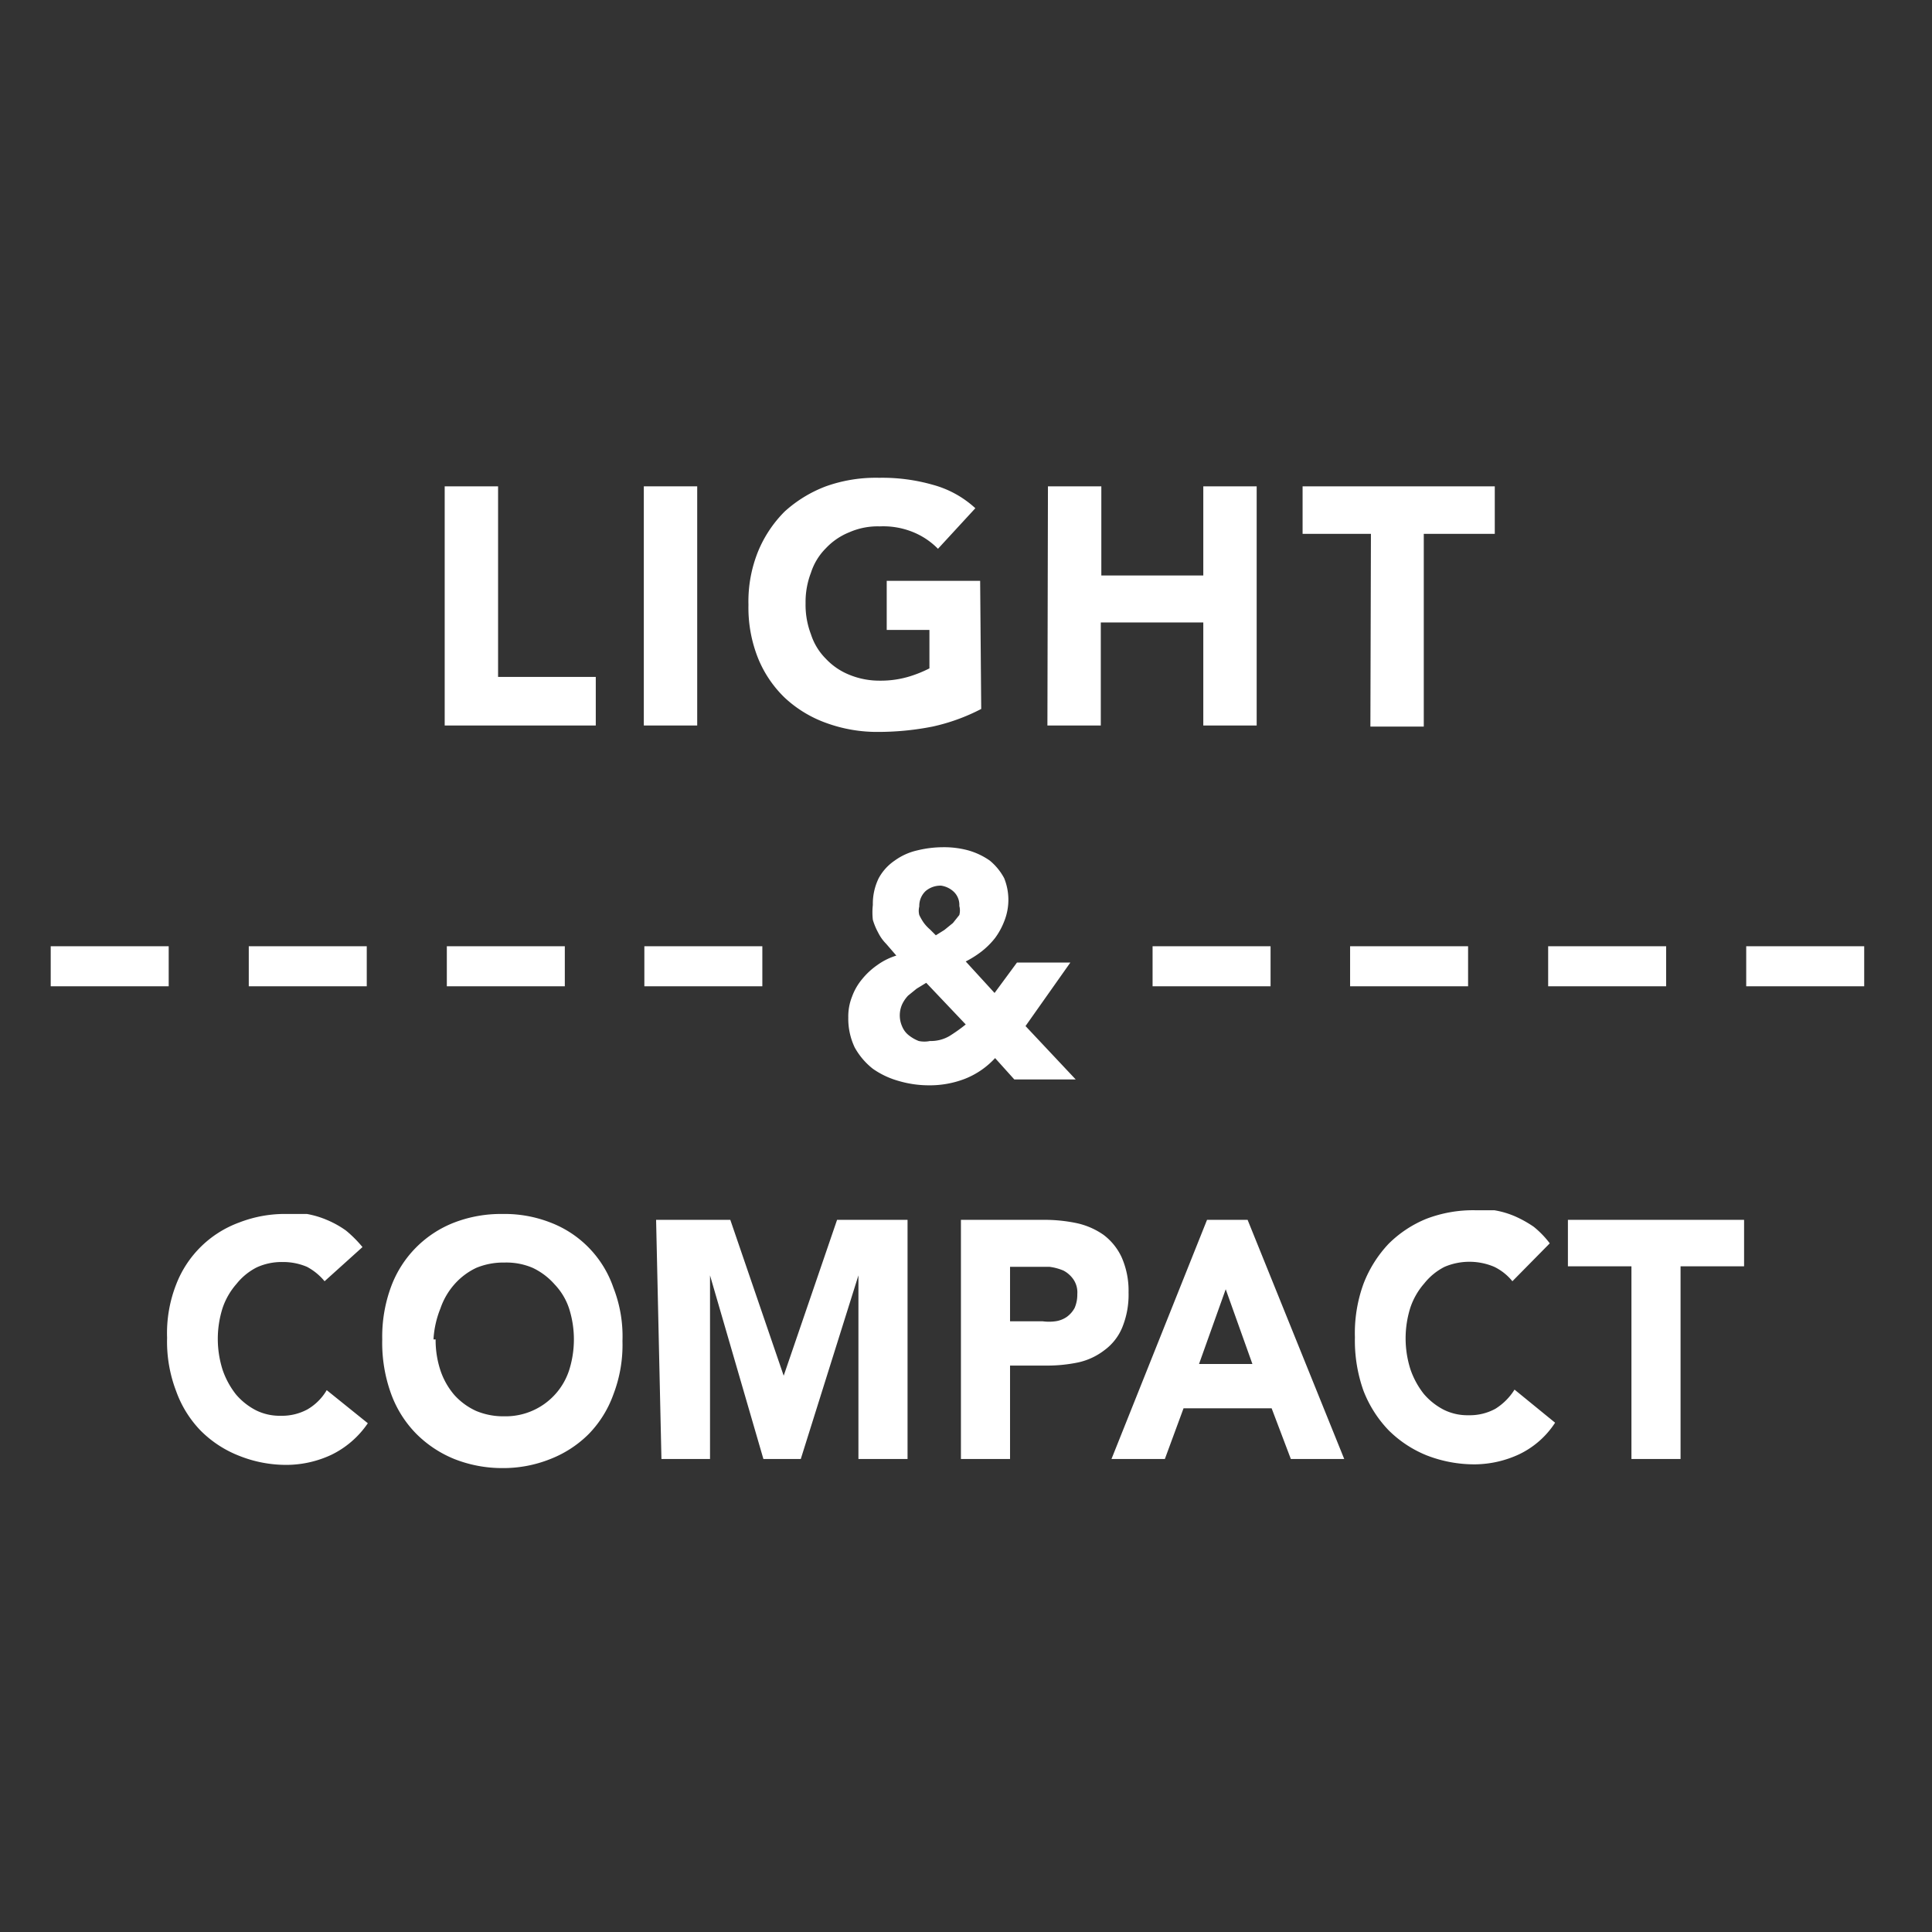
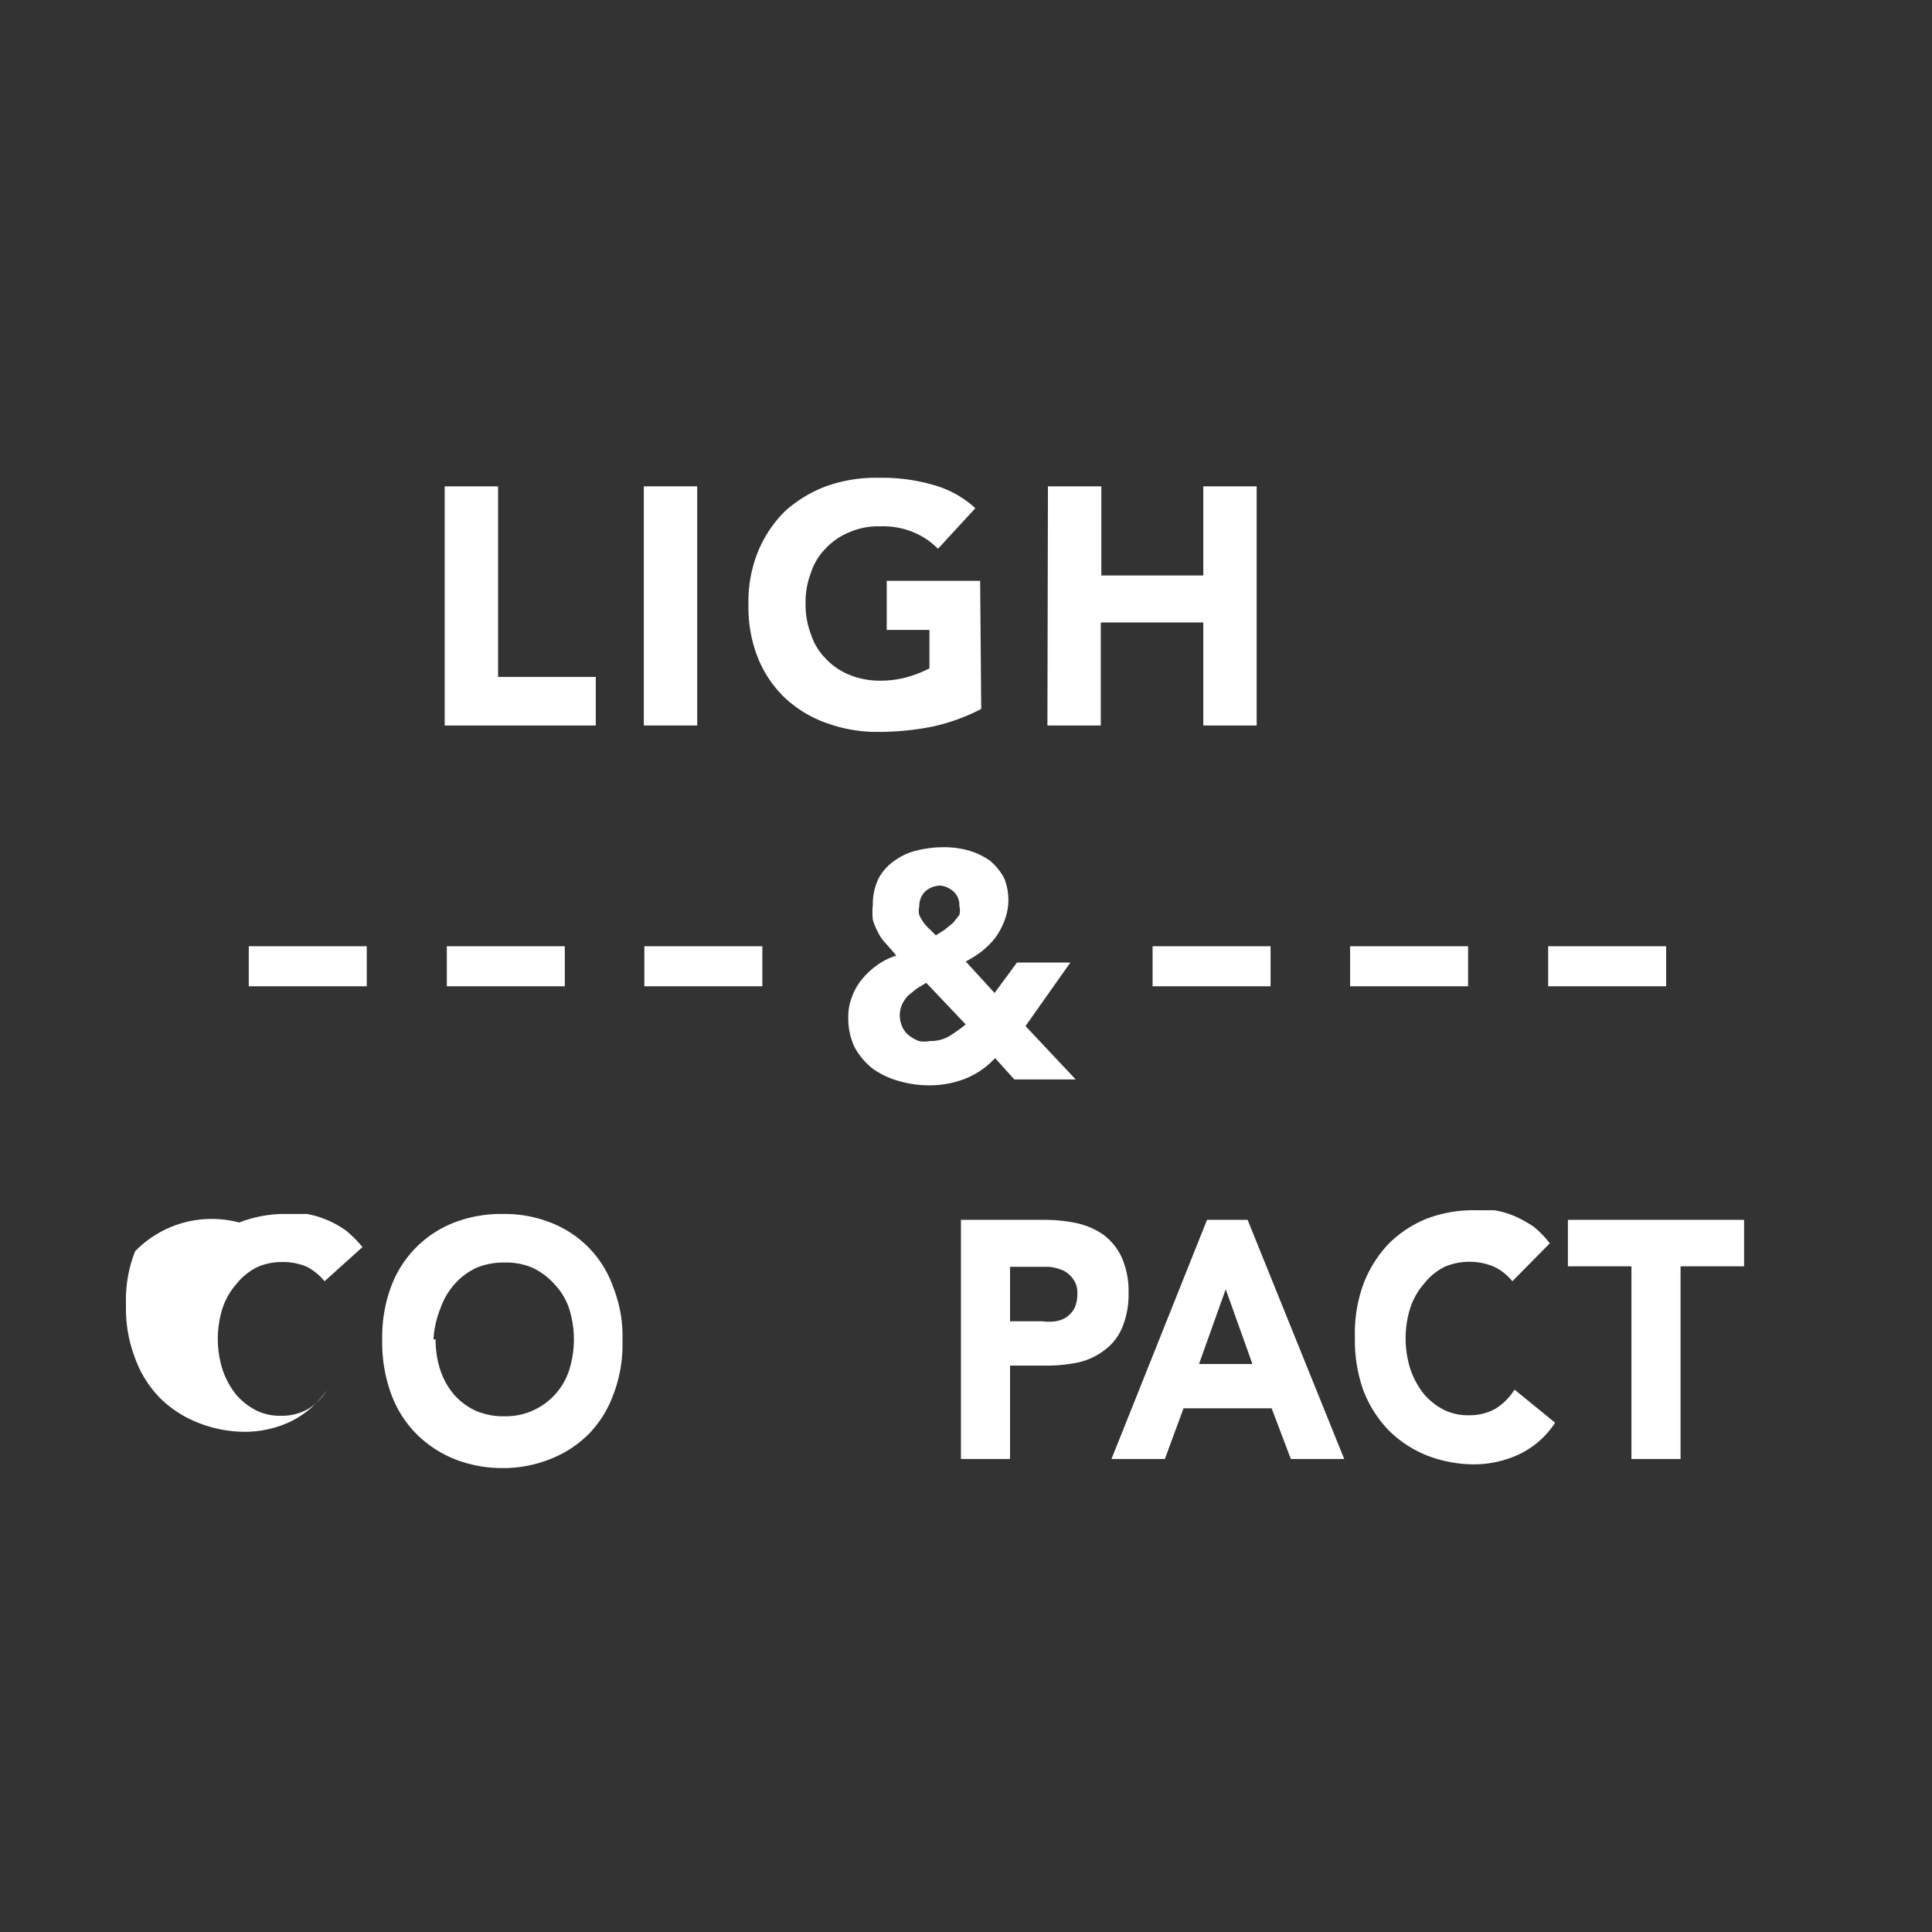
<svg xmlns="http://www.w3.org/2000/svg" viewBox="0 0 36.19 36.19">
  <rect x="0" y="0" width="36.19" height="36.19" fill="#333333" stroke="none" />
  <defs>
    <style>.cls-1,.cls-3{fill:none;}.cls-2{fill:#fff;}.cls-3{stroke:#fff;stroke-width:0.75px;}</style>
  </defs>
  <g id="Warstwa_2" data-name="Warstwa 2">
    <g id="Warstwa_1-2" data-name="Warstwa 1">
      <rect class="cls-1" width="36.19" height="36.19" />
      <path class="cls-2" d="M8.33,9.11h1v3.57h1.83v.91H8.33Z" />
      <path class="cls-2" d="M12.06,9.11h1v4.48h-1Z" />
      <path class="cls-2" d="M18.38,13.28a3.67,3.67,0,0,1-.91.33,5.23,5.23,0,0,1-1,.1,2.78,2.78,0,0,1-1-.17,2.25,2.25,0,0,1-.77-.47,2.15,2.15,0,0,1-.5-.74,2.55,2.55,0,0,1-.18-1,2.5,2.5,0,0,1,.18-1,2.29,2.29,0,0,1,.5-.75,2.42,2.42,0,0,1,.77-.47,2.78,2.78,0,0,1,1-.16,3.44,3.44,0,0,1,1,.13,1.91,1.91,0,0,1,.8.44l-.7.76a1.38,1.38,0,0,0-.46-.31,1.48,1.48,0,0,0-.63-.11,1.32,1.32,0,0,0-.57.11,1.23,1.23,0,0,0-.44.3,1.14,1.14,0,0,0-.28.46,1.52,1.52,0,0,0-.1.57,1.54,1.54,0,0,0,.1.58,1.14,1.14,0,0,0,.28.46,1.23,1.23,0,0,0,.44.3,1.48,1.48,0,0,0,.57.11,1.84,1.84,0,0,0,.56-.08,2.34,2.34,0,0,0,.37-.15v-.72h-.8v-.92h1.75Z" />
      <path class="cls-2" d="M19.63,9.11h1v1.67h1.91V9.11h1v4.48h-1V11.66H20.62v1.93h-1Z" />
-       <path class="cls-2" d="M25.68,10H24.4V9.11H28V10H26.67v3.61h-1Z" />
-       <path class="cls-2" d="M6.08,24a1.09,1.09,0,0,0-.33-.27,1.14,1.14,0,0,0-.46-.09,1.12,1.12,0,0,0-.48.1,1.15,1.15,0,0,0-.38.31,1.33,1.33,0,0,0-.26.45,1.91,1.91,0,0,0,0,1.16,1.56,1.56,0,0,0,.25.46,1.23,1.23,0,0,0,.38.3,1,1,0,0,0,.46.1,1,1,0,0,0,.5-.12,1,1,0,0,0,.36-.36l.77.62a1.75,1.75,0,0,1-.68.59,2,2,0,0,1-.83.19,2.37,2.37,0,0,1-.9-.17,2.09,2.09,0,0,1-.72-.47,2.06,2.06,0,0,1-.46-.74,2.59,2.59,0,0,1-.17-1,2.5,2.5,0,0,1,.17-1A2,2,0,0,1,4.48,22.9a2.36,2.36,0,0,1,.9-.16l.37,0a1.73,1.73,0,0,1,.37.11,1.82,1.82,0,0,1,.36.2,2.27,2.27,0,0,1,.31.31Z" />
+       <path class="cls-2" d="M6.08,24a1.09,1.09,0,0,0-.33-.27,1.14,1.14,0,0,0-.46-.09,1.12,1.12,0,0,0-.48.1,1.15,1.15,0,0,0-.38.31,1.33,1.33,0,0,0-.26.45,1.91,1.91,0,0,0,0,1.16,1.56,1.56,0,0,0,.25.46,1.23,1.23,0,0,0,.38.3,1,1,0,0,0,.46.1,1,1,0,0,0,.5-.12,1,1,0,0,0,.36-.36a1.75,1.75,0,0,1-.68.59,2,2,0,0,1-.83.19,2.37,2.37,0,0,1-.9-.17,2.09,2.09,0,0,1-.72-.47,2.06,2.06,0,0,1-.46-.74,2.59,2.59,0,0,1-.17-1,2.5,2.5,0,0,1,.17-1A2,2,0,0,1,4.48,22.9a2.36,2.36,0,0,1,.9-.16l.37,0a1.73,1.73,0,0,1,.37.11,1.82,1.82,0,0,1,.36.2,2.27,2.27,0,0,1,.31.31Z" />
      <path class="cls-2" d="M7.16,25.09a2.7,2.7,0,0,1,.17-1A2.05,2.05,0,0,1,8.51,22.9a2.44,2.44,0,0,1,.9-.16,2.36,2.36,0,0,1,.9.16,2,2,0,0,1,1.18,1.22,2.5,2.5,0,0,1,.17,1,2.59,2.59,0,0,1-.17,1,2.06,2.06,0,0,1-.46.74,2.09,2.09,0,0,1-.72.47,2.37,2.37,0,0,1-.9.17,2.44,2.44,0,0,1-.9-.17,2.15,2.15,0,0,1-.71-.47,2.08,2.08,0,0,1-.47-.74A2.8,2.8,0,0,1,7.16,25.09Zm1,0a1.81,1.81,0,0,0,.09.58,1.38,1.38,0,0,0,.26.46,1.24,1.24,0,0,0,.41.3,1.32,1.32,0,0,0,.53.1,1.25,1.25,0,0,0,1.21-.86,1.91,1.91,0,0,0,0-1.16,1.2,1.2,0,0,0-.27-.45,1.27,1.27,0,0,0-.41-.31,1.25,1.25,0,0,0-.53-.1,1.32,1.32,0,0,0-.53.1,1.27,1.27,0,0,0-.41.31,1.33,1.33,0,0,0-.26.45A1.81,1.81,0,0,0,8.12,25.09Z" />
-       <path class="cls-2" d="M12.29,22.85h1.39l1,2.92h0l1-2.92H17v4.48h-.92V23.89h0L15,27.33h-.7l-1-3.44h0v3.44h-.91Z" />
      <path class="cls-2" d="M18,22.85h1.55a2.93,2.93,0,0,1,.61.06,1.39,1.39,0,0,1,.51.22,1.11,1.11,0,0,1,.34.42,1.55,1.55,0,0,1,.13.66,1.62,1.62,0,0,1-.12.66,1,1,0,0,1-.33.42,1.24,1.24,0,0,1-.49.23,2.87,2.87,0,0,1-.61.06h-.67v1.75H18Zm.92,1.9h.61a.88.88,0,0,0,.24,0,.49.49,0,0,0,.21-.08.5.5,0,0,0,.15-.17.63.63,0,0,0,.05-.26.43.43,0,0,0-.07-.27.52.52,0,0,0-.19-.17,1,1,0,0,0-.26-.07h-.74Z" />
      <path class="cls-2" d="M22.61,22.85h.76l1.81,4.48h-1l-.36-.95H22.17l-.35.95h-1Zm.35,1.3-.5,1.4h1Z" />
      <path class="cls-2" d="M28.33,24a1,1,0,0,0-.34-.27,1.19,1.19,0,0,0-.93,0,1.15,1.15,0,0,0-.38.31,1.33,1.33,0,0,0-.26.45,1.91,1.91,0,0,0,0,1.16,1.56,1.56,0,0,0,.25.46,1.23,1.23,0,0,0,.38.3,1,1,0,0,0,.46.1,1,1,0,0,0,.5-.12,1.12,1.12,0,0,0,.36-.36l.76.62a1.65,1.65,0,0,1-.67.59,2,2,0,0,1-.83.19,2.46,2.46,0,0,1-.91-.17,2.15,2.15,0,0,1-.71-.47,2.23,2.23,0,0,1-.47-.74,2.8,2.8,0,0,1-.16-1,2.7,2.7,0,0,1,.16-1,2.28,2.28,0,0,1,.47-.75,2.15,2.15,0,0,1,.71-.47,2.45,2.45,0,0,1,.91-.16l.36,0a1.66,1.66,0,0,1,.38.11,2.16,2.16,0,0,1,.36.2,1.77,1.77,0,0,1,.3.31Z" />
      <path class="cls-2" d="M30.56,23.72H29.37v-.87h3.3v.87H31.48v3.61h-.92Z" />
      <path class="cls-2" d="M19.21,19.22l.94,1H19l-.36-.4a1.53,1.53,0,0,1-.57.39,1.83,1.83,0,0,1-.68.12,2,2,0,0,1-.55-.08,1.58,1.58,0,0,1-.49-.23,1.32,1.32,0,0,1-.34-.4,1.25,1.25,0,0,1-.12-.56,1,1,0,0,1,.07-.39,1.09,1.09,0,0,1,.19-.33,1.37,1.37,0,0,1,.28-.26,1.22,1.22,0,0,1,.36-.18l-.19-.22a.8.8,0,0,1-.15-.21,1.22,1.22,0,0,1-.1-.24,1.27,1.27,0,0,1,0-.28,1.09,1.09,0,0,1,.11-.5.94.94,0,0,1,.3-.33,1.15,1.15,0,0,1,.42-.19,2.05,2.05,0,0,1,.49-.06,1.73,1.73,0,0,1,.47.06,1.34,1.34,0,0,1,.4.19,1.09,1.09,0,0,1,.27.33,1.08,1.08,0,0,1,0,.81,1.34,1.34,0,0,1-.17.31,1.48,1.48,0,0,1-.25.25,1.89,1.89,0,0,1-.3.19l.54.59.42-.57h1Zm-1.86-.81-.18.11-.16.13a.64.64,0,0,0-.11.16.51.51,0,0,0,0,.42.4.4,0,0,0,.12.16.72.72,0,0,0,.19.11.52.52,0,0,0,.21,0,.69.69,0,0,0,.36-.09,3,3,0,0,0,.31-.22Zm.28-1.82a.43.43,0,0,0-.29.1.38.38,0,0,0-.12.29.32.32,0,0,0,0,.16,1,1,0,0,0,.08.14.74.74,0,0,0,.12.13l.11.11.16-.1.16-.13.12-.15a.33.33,0,0,0,0-.17.34.34,0,0,0-.12-.28A.44.44,0,0,0,17.63,16.59Z" />
-       <line class="cls-3" x1="0.95" y1="18.1" x2="3.16" y2="18.1" />
      <line class="cls-3" x1="4.66" y1="18.1" x2="6.87" y2="18.1" />
      <line class="cls-3" x1="8.37" y1="18.1" x2="10.58" y2="18.1" />
      <line class="cls-3" x1="12.07" y1="18.1" x2="14.28" y2="18.1" />
      <line class="cls-3" x1="21.59" y1="18.1" x2="23.8" y2="18.1" />
      <line class="cls-3" x1="25.29" y1="18.1" x2="27.5" y2="18.1" />
      <line class="cls-3" x1="29" y1="18.1" x2="31.21" y2="18.1" />
-       <line class="cls-3" x1="32.71" y1="18.1" x2="34.92" y2="18.1" />
    </g>
  </g>
</svg>